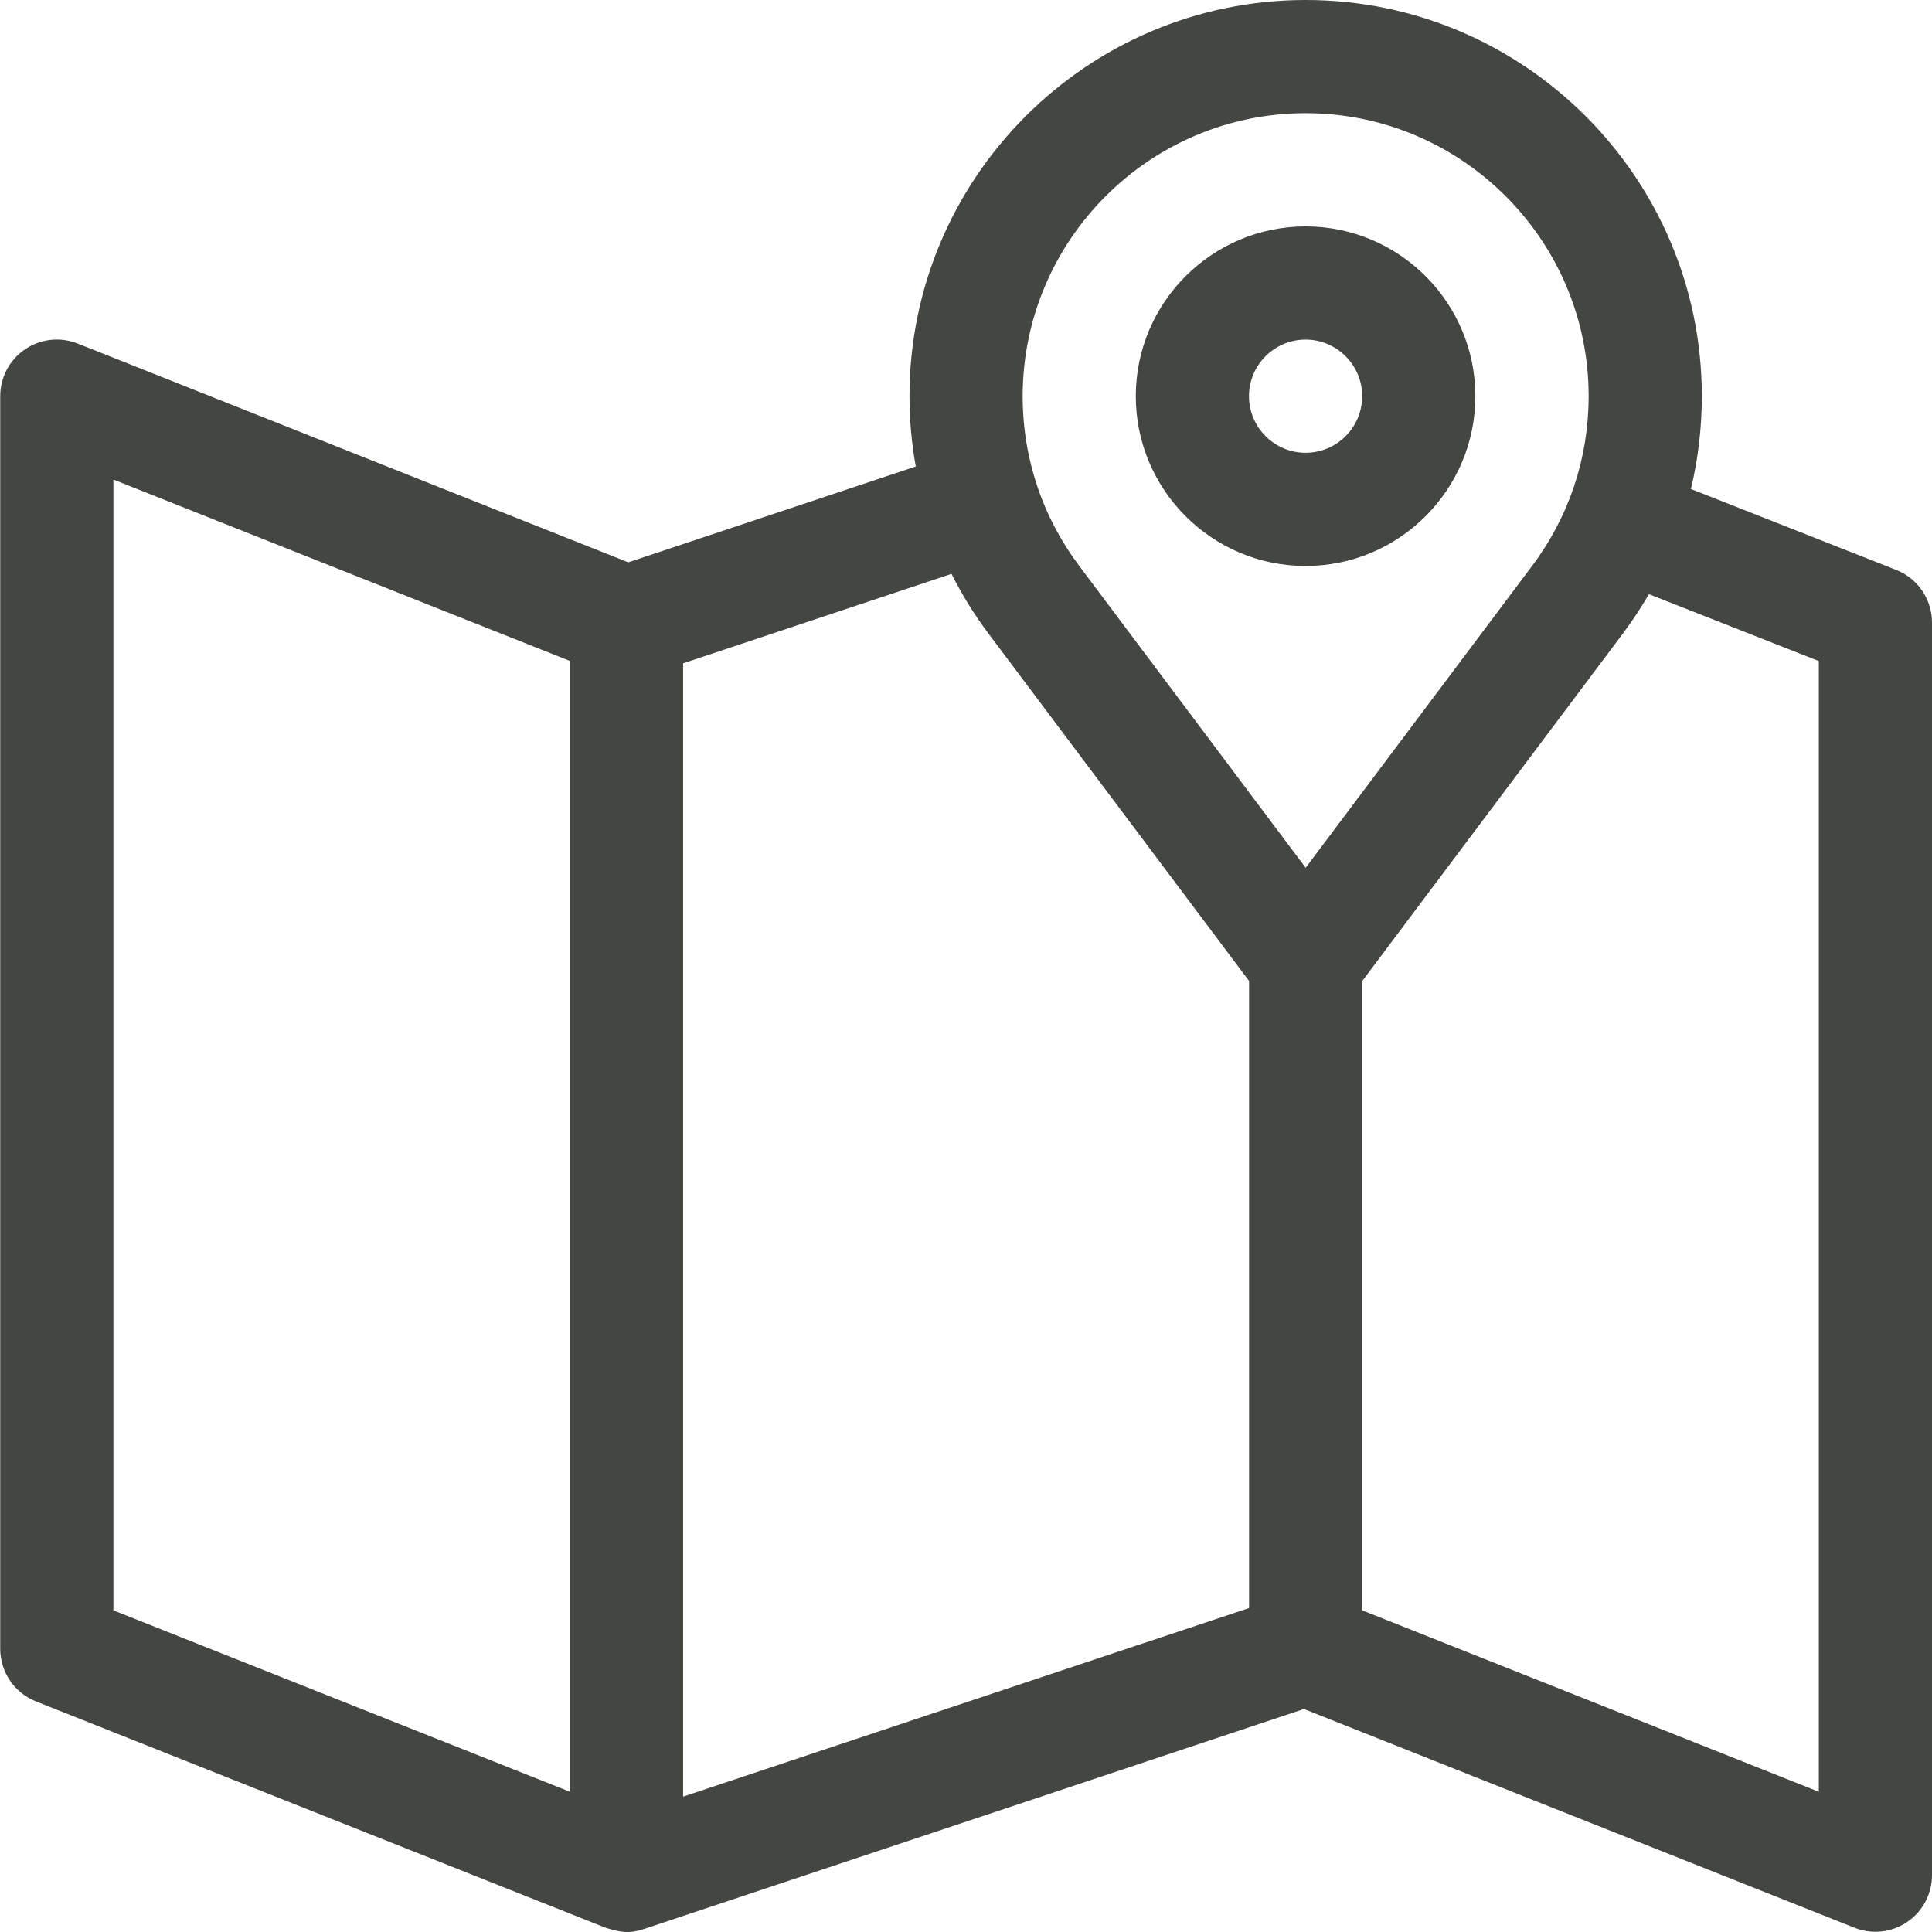
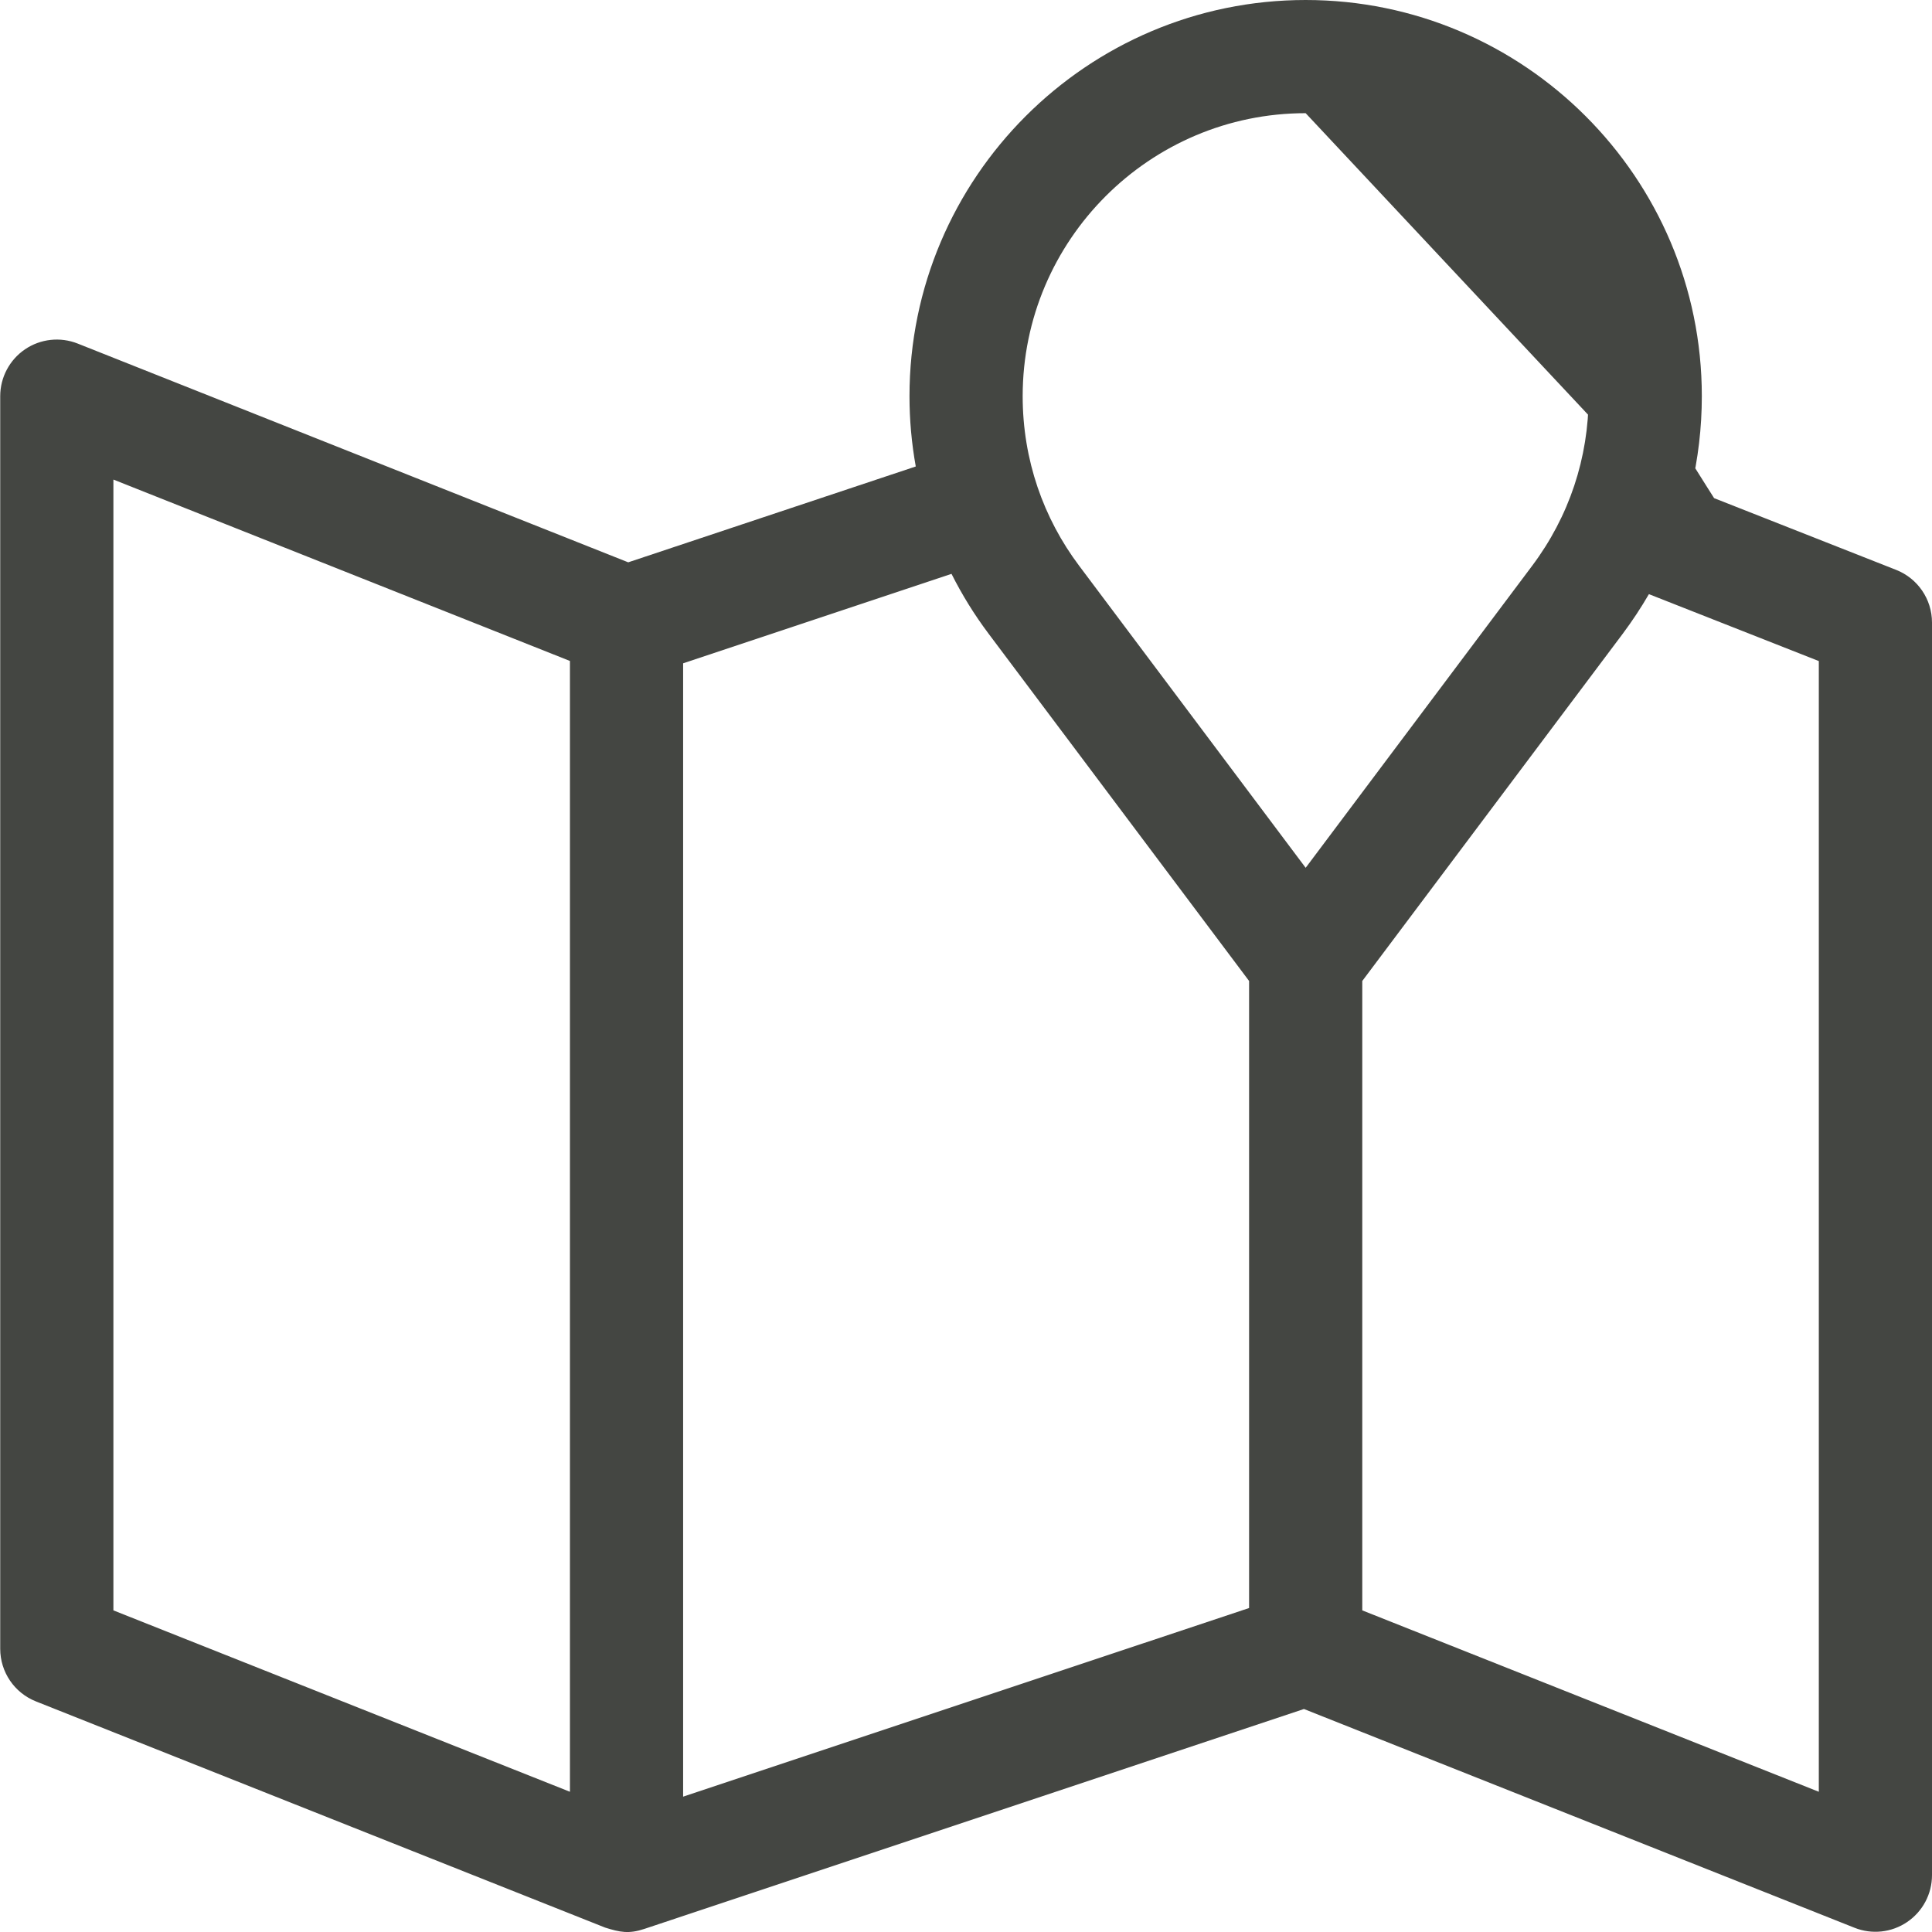
<svg xmlns="http://www.w3.org/2000/svg" width="36" height="36" viewBox="0 0 36 36" fill="none">
-   <path d="M24.328 10.546C26.072 10.546 27.491 9.127 27.491 7.382C27.491 5.638 26.072 4.219 24.328 4.219C22.583 4.219 21.164 5.638 21.164 7.382C21.164 9.127 22.583 10.546 24.328 10.546ZM24.328 6.328C24.909 6.328 25.382 6.801 25.382 7.382C25.382 7.964 24.909 8.437 24.328 8.437C23.746 8.437 23.273 7.964 23.273 7.382C23.273 6.801 23.746 6.328 24.328 6.328Z" fill="#444642" />
-   <path d="M0.669 31.703C0.669 31.703 11.276 35.918 11.276 35.918C11.551 36.004 11.716 36.039 12.008 35.942L24.297 31.845L34.556 35.921C34.88 36.05 35.247 36.011 35.537 35.814C35.827 35.617 36 35.291 36 34.941V11.6C36 11.167 35.735 10.778 35.332 10.619L31.508 9.112C31.642 8.552 31.711 7.972 31.711 7.382C31.711 3.312 28.399 0 24.329 0C20.259 0 16.947 3.312 16.947 7.382C16.947 7.826 16.987 8.264 17.064 8.692L11.706 10.478L1.448 6.402C1.123 6.273 0.755 6.313 0.466 6.509C0.177 6.706 0.004 7.033 0.004 7.382V30.723C0.004 31.155 0.267 31.543 0.669 31.703ZM33.891 12.318V33.387L25.384 30.007V18.279L30.238 11.808C30.416 11.57 30.578 11.324 30.725 11.071L33.891 12.318ZM24.329 2.109C27.237 2.109 29.602 4.475 29.602 7.382C29.602 8.532 29.238 9.625 28.55 10.542L24.329 16.17L20.108 10.542C19.444 9.658 19.056 8.57 19.056 7.382C19.056 4.475 21.422 2.109 24.329 2.109ZM18.421 11.808L23.275 18.279V29.963L12.729 33.478V12.36L17.73 10.693C17.925 11.081 18.155 11.454 18.421 11.808ZM2.113 8.936L10.62 12.316V33.387L2.113 30.007V8.936V8.936Z" fill="#444642" />
+   <path d="M0.669 31.703C0.669 31.703 11.276 35.918 11.276 35.918C11.551 36.004 11.716 36.039 12.008 35.942L24.297 31.845L34.556 35.921C34.88 36.05 35.247 36.011 35.537 35.814C35.827 35.617 36 35.291 36 34.941V11.6C36 11.167 35.735 10.778 35.332 10.619L31.508 9.112C31.642 8.552 31.711 7.972 31.711 7.382C31.711 3.312 28.399 0 24.329 0C20.259 0 16.947 3.312 16.947 7.382C16.947 7.826 16.987 8.264 17.064 8.692L11.706 10.478L1.448 6.402C1.123 6.273 0.755 6.313 0.466 6.509C0.177 6.706 0.004 7.033 0.004 7.382V30.723C0.004 31.155 0.267 31.543 0.669 31.703ZM33.891 12.318V33.387L25.384 30.007V18.279L30.238 11.808C30.416 11.57 30.578 11.324 30.725 11.071L33.891 12.318ZC27.237 2.109 29.602 4.475 29.602 7.382C29.602 8.532 29.238 9.625 28.55 10.542L24.329 16.17L20.108 10.542C19.444 9.658 19.056 8.57 19.056 7.382C19.056 4.475 21.422 2.109 24.329 2.109ZM18.421 11.808L23.275 18.279V29.963L12.729 33.478V12.36L17.73 10.693C17.925 11.081 18.155 11.454 18.421 11.808ZM2.113 8.936L10.62 12.316V33.387L2.113 30.007V8.936V8.936Z" fill="#444642" />
</svg>